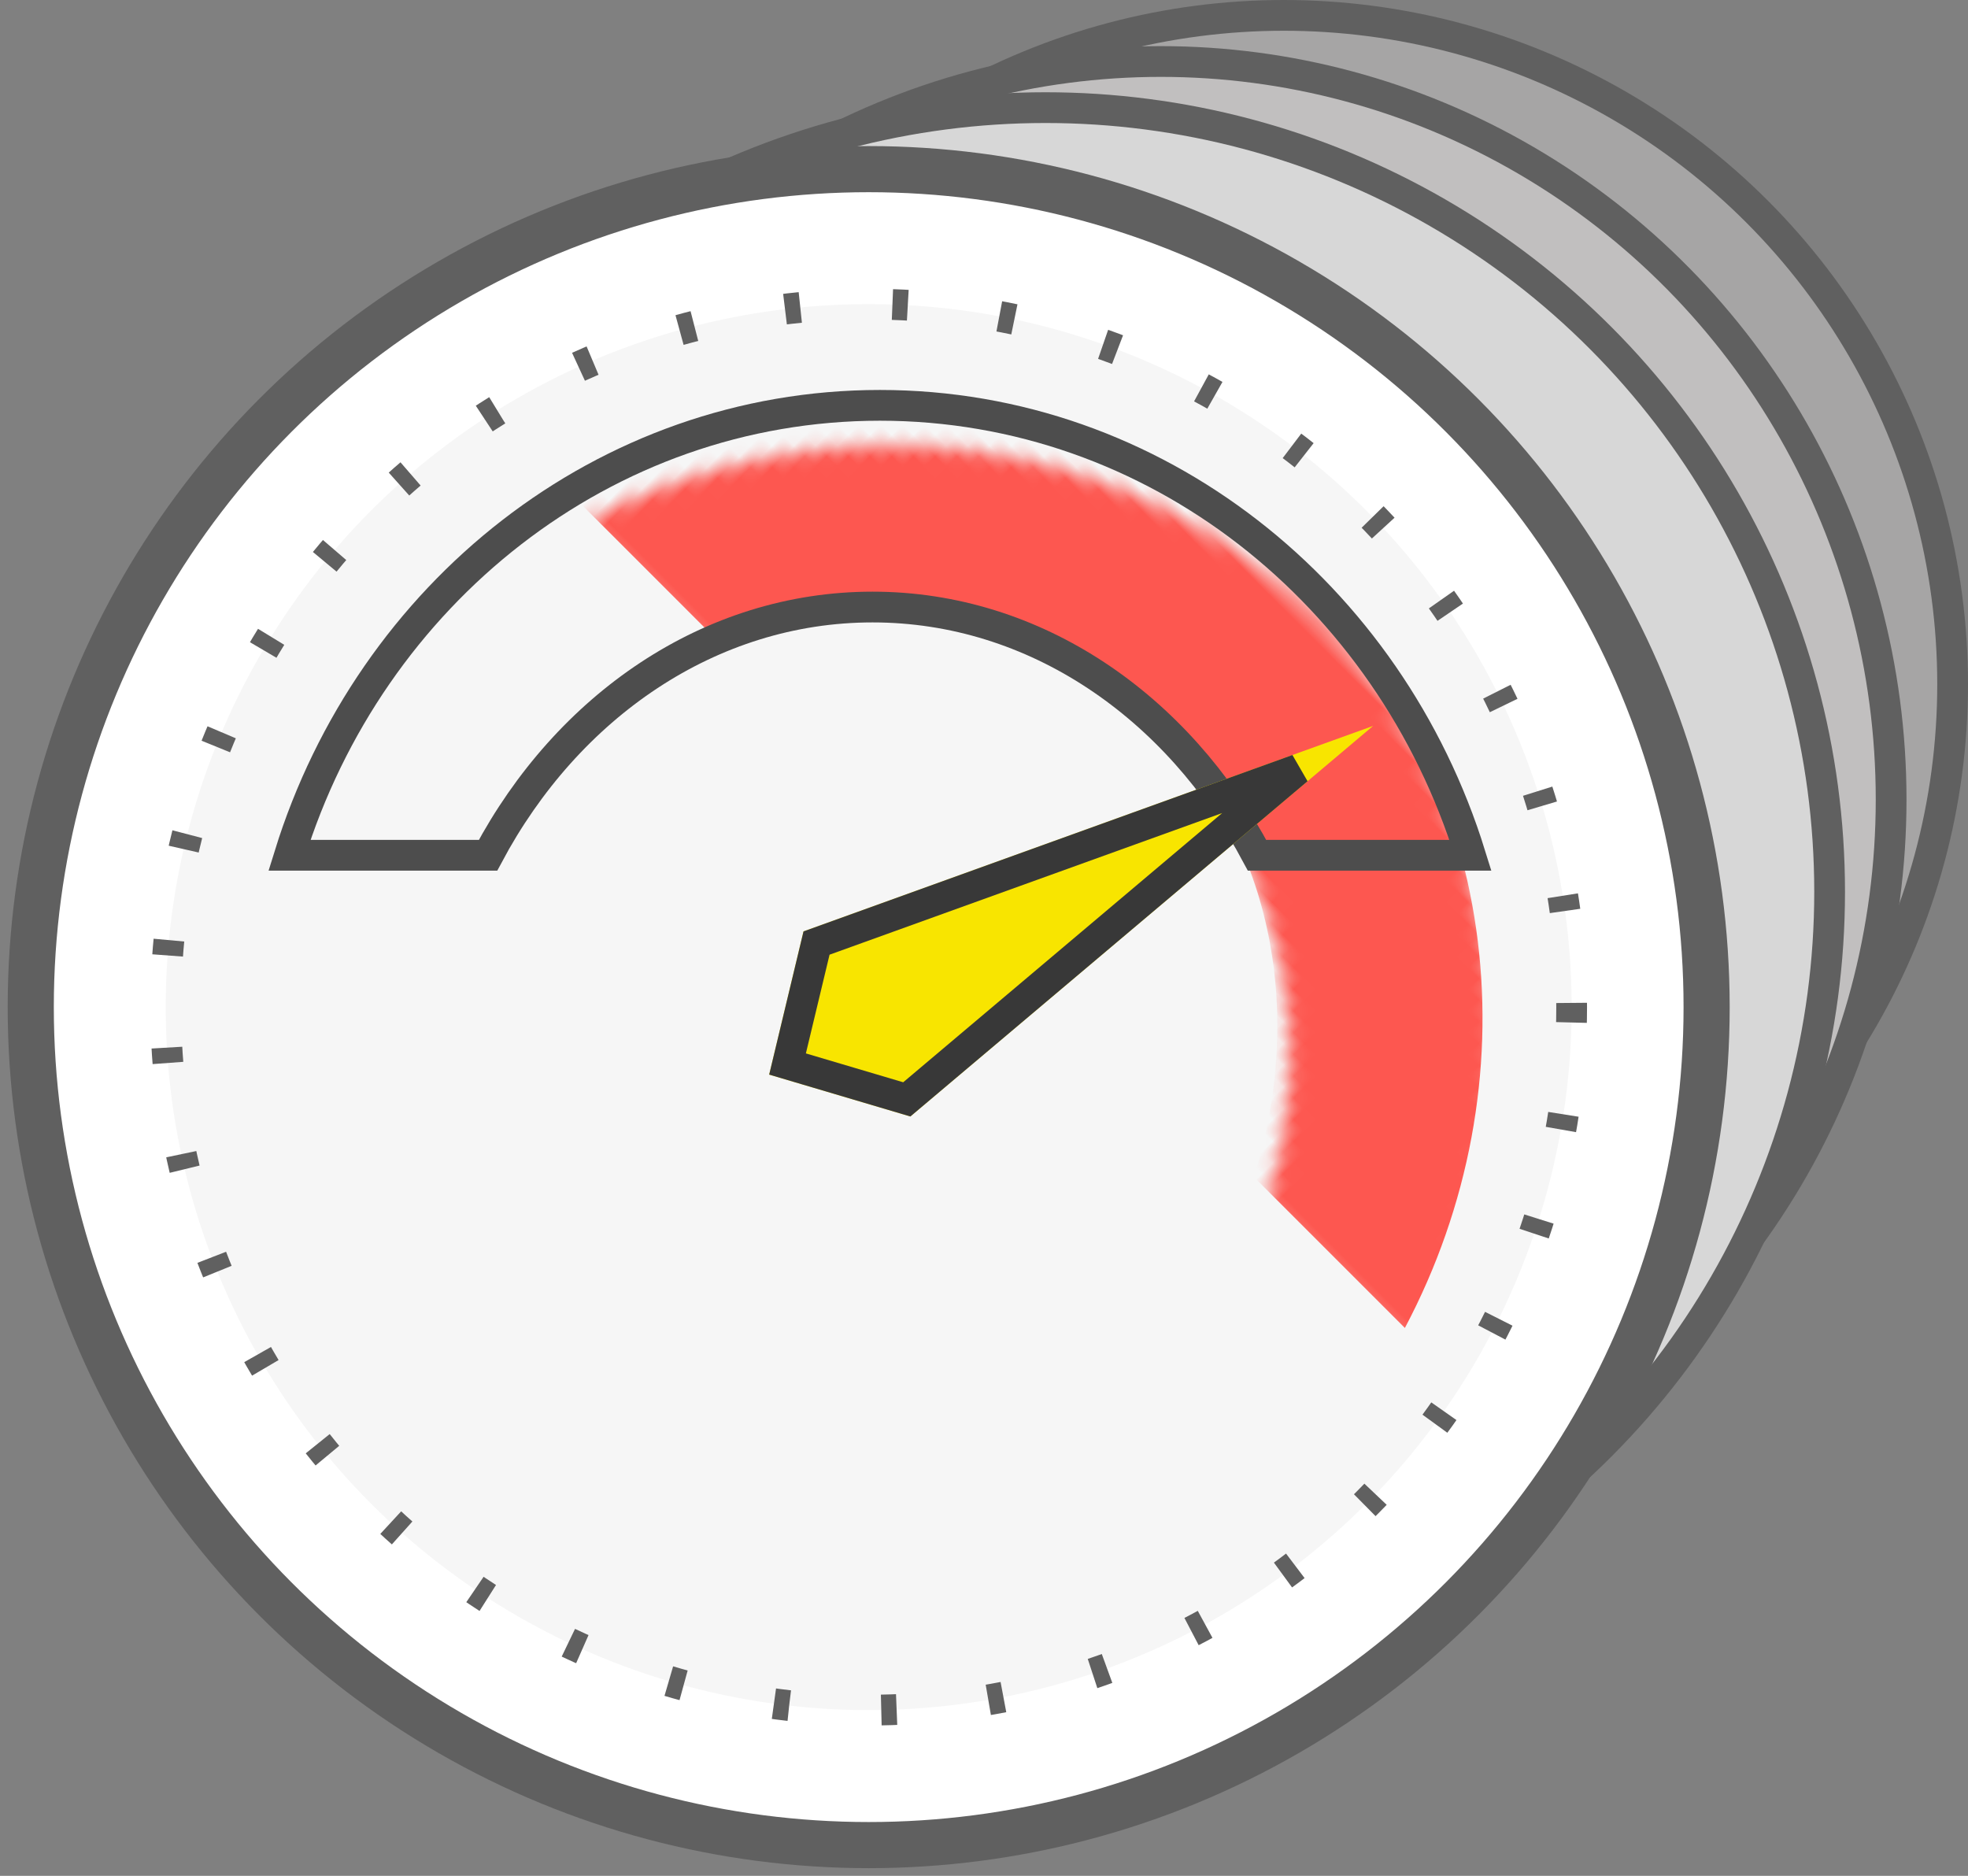
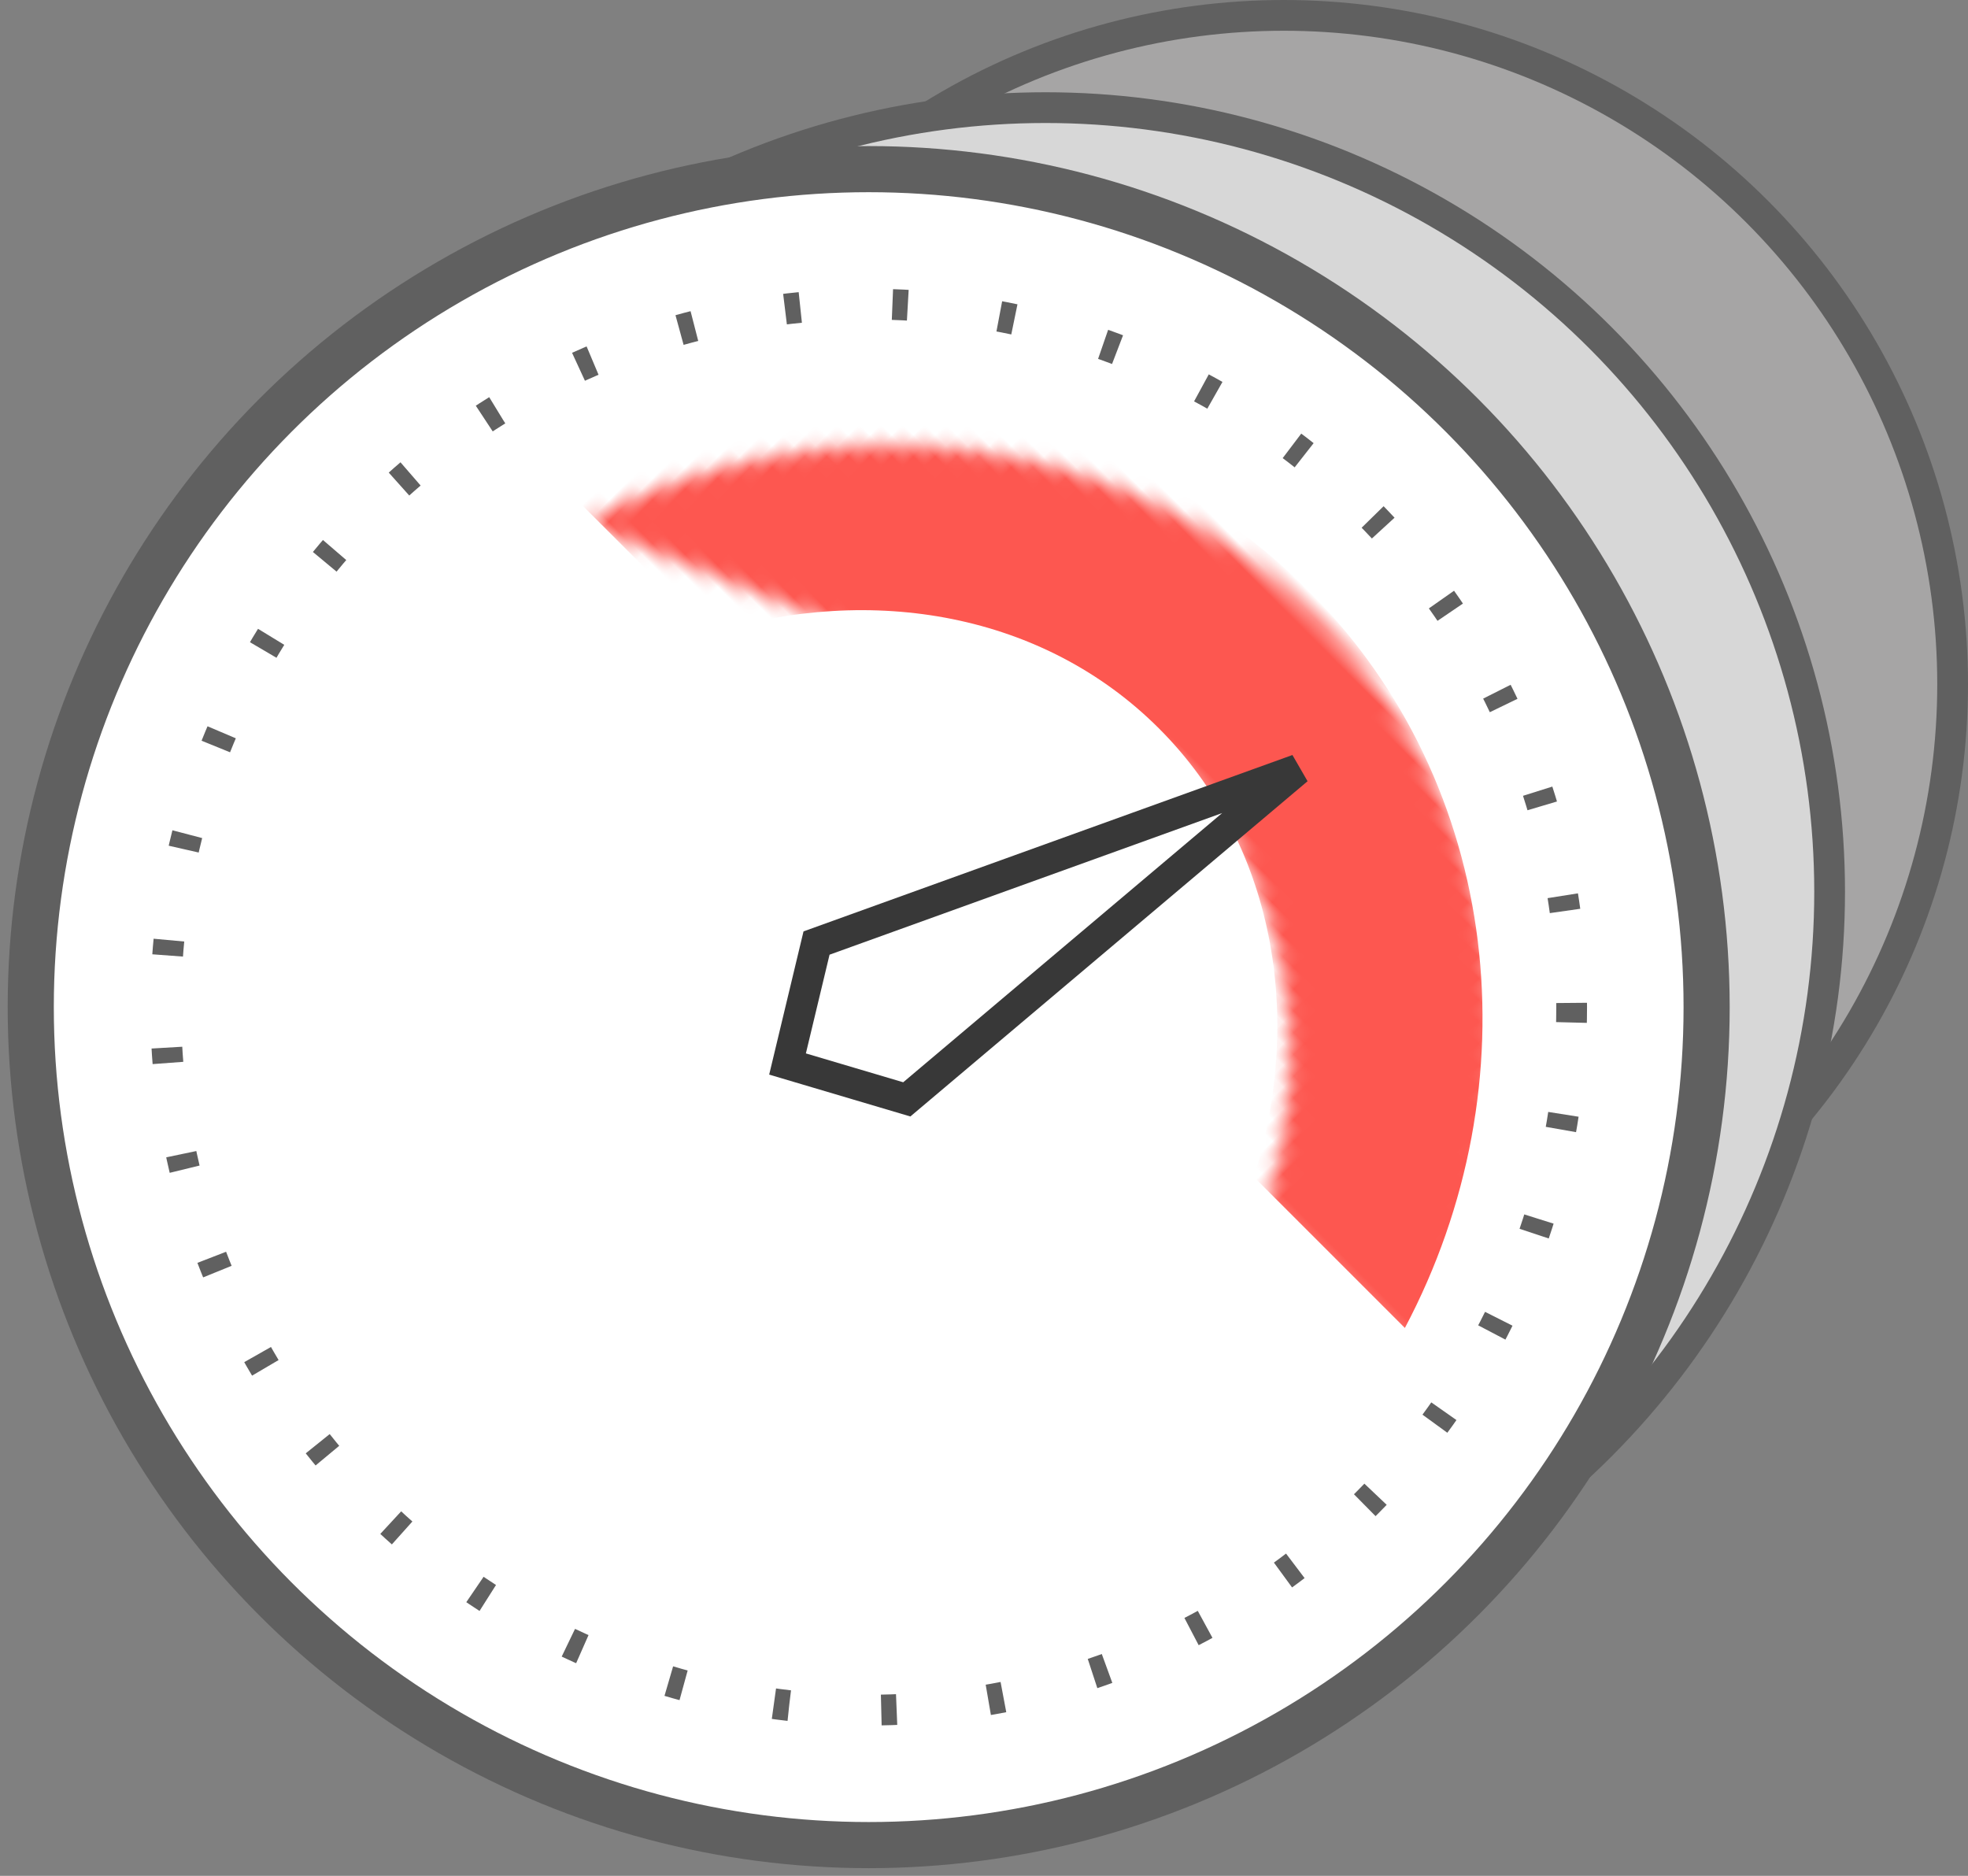
<svg xmlns="http://www.w3.org/2000/svg" xmlns:xlink="http://www.w3.org/1999/xlink" width="128px" height="122px" viewBox="0 0 128 122" version="1.1">
  <rect x="0" y="0" width="128" height="122" fill="#808080" stroke="none" />
  <title>Group 3</title>
  <desc>Created with Sketch.</desc>
  <defs>
-     <path d="M0.32,29.794 C5.581,12.687 20.783,0.321 38.717,0.321 C56.651,0.321 71.853,12.687 77.114,29.794 L63.238,29.794 C58.083,20.04 48.814,13.533 38.236,13.533 C27.659,13.533 18.39,20.04 13.234,29.794 L0.32,29.794 Z" id="path-1" />
-     <polygon id="path-3" points="67.668 24.872 74.617 63.638 67.668 70.228 60.718 63.638" />
+     <path d="M0.32,29.794 C5.581,12.687 20.783,0.321 38.717,0.321 C56.651,0.321 71.853,12.687 77.114,29.794 L63.238,29.794 C58.083,20.04 48.814,13.533 38.236,13.533 L0.32,29.794 Z" id="path-1" />
  </defs>
  <g id="Layouts" stroke="none" stroke-width="1" fill="none" fill-rule="evenodd">
    <g id="Framework" transform="translate(-677, -1548)">
      <g id="Group-15" transform="translate(221, 1165)">
        <g id="Group-3" transform="translate(458, 384)">
          <circle id="Oval-2" stroke="#606060" stroke-width="2" fill="#A6A5A5" stroke-linecap="square" cx="81.5" cy="43.5" r="43.5" />
-           <ellipse id="Oval-2" stroke="#606060" stroke-width="2" fill="#C1BFBF" stroke-linecap="square" cx="73.5" cy="51" rx="47.5" ry="48" />
          <circle id="Oval-2" stroke="#606060" stroke-width="2" fill="#D7D7D7" stroke-linecap="square" cx="66" cy="57" r="51" />
          <g id="Group-2" transform="translate(0, 10)">
            <circle id="Oval-2" stroke="#606060" stroke-width="3" fill="#FFFFFF" stroke-linecap="square" cx="54.5" cy="54.5" r="54.5" />
-             <circle id="Oval-2" fill="#F6F6F6" cx="54.5" cy="54.5" r="45.721" />
            <circle id="Oval-2" stroke="#606060" stroke-width="2" stroke-dasharray="1,6" cx="54.5" cy="54.5" r="45.721" />
            <g id="Combined-Shape" transform="translate(16.094, 15.362)">
              <mask id="mask-2" fill="white">
                <use xlink:href="#path-1" />
              </mask>
              <g id="Mask" />
              <path d="M7.786,71.887 C15.124,79.9 25.406,84.881 36.787,84.881 C48.169,84.881 58.451,79.9 65.789,71.887 L56.096,71.887 C50.882,77.432 43.934,80.816 36.307,80.816 C28.679,80.816 21.732,77.432 16.517,71.887 L7.786,71.887 Z M-1.61,28.984 C3.652,11.877 18.854,-0.489 36.787,-0.489 C54.721,-0.489 69.923,11.877 75.184,28.984 L61.309,28.984 C56.153,19.23 46.884,12.723 36.307,12.723 C25.729,12.723 16.46,19.23 11.305,28.984 L-1.61,28.984 Z" fill="#FD5750" mask="url(#mask-2)" transform="translate(36.787, 42.196) rotate(-315) translate(-36.787, -42.196) " />
            </g>
-             <path d="M16.826,44.624 C22.088,27.639 37.294,15.362 55.232,15.362 C73.169,15.362 88.375,27.639 93.638,44.624 L79.759,44.624 C74.602,34.939 65.331,28.48 54.751,28.48 C44.171,28.48 34.9,34.939 29.743,44.624 L16.826,44.624 Z" id="Combined-Shape" stroke="#4D4D4D" stroke-width="2" stroke-linecap="square" />
            <g id="Triangle" transform="translate(67.668, 47.55) rotate(-300) translate(-67.668, -47.55) ">
              <use fill="#F8E500" fill-rule="evenodd" xlink:href="#path-3" />
              <path stroke="#383838" stroke-width="2" d="M67.668,30.539 L61.798,63.283 L67.668,68.85 L73.538,63.283 L67.668,30.539 Z" />
            </g>
          </g>
        </g>
      </g>
    </g>
  </g>
</svg>